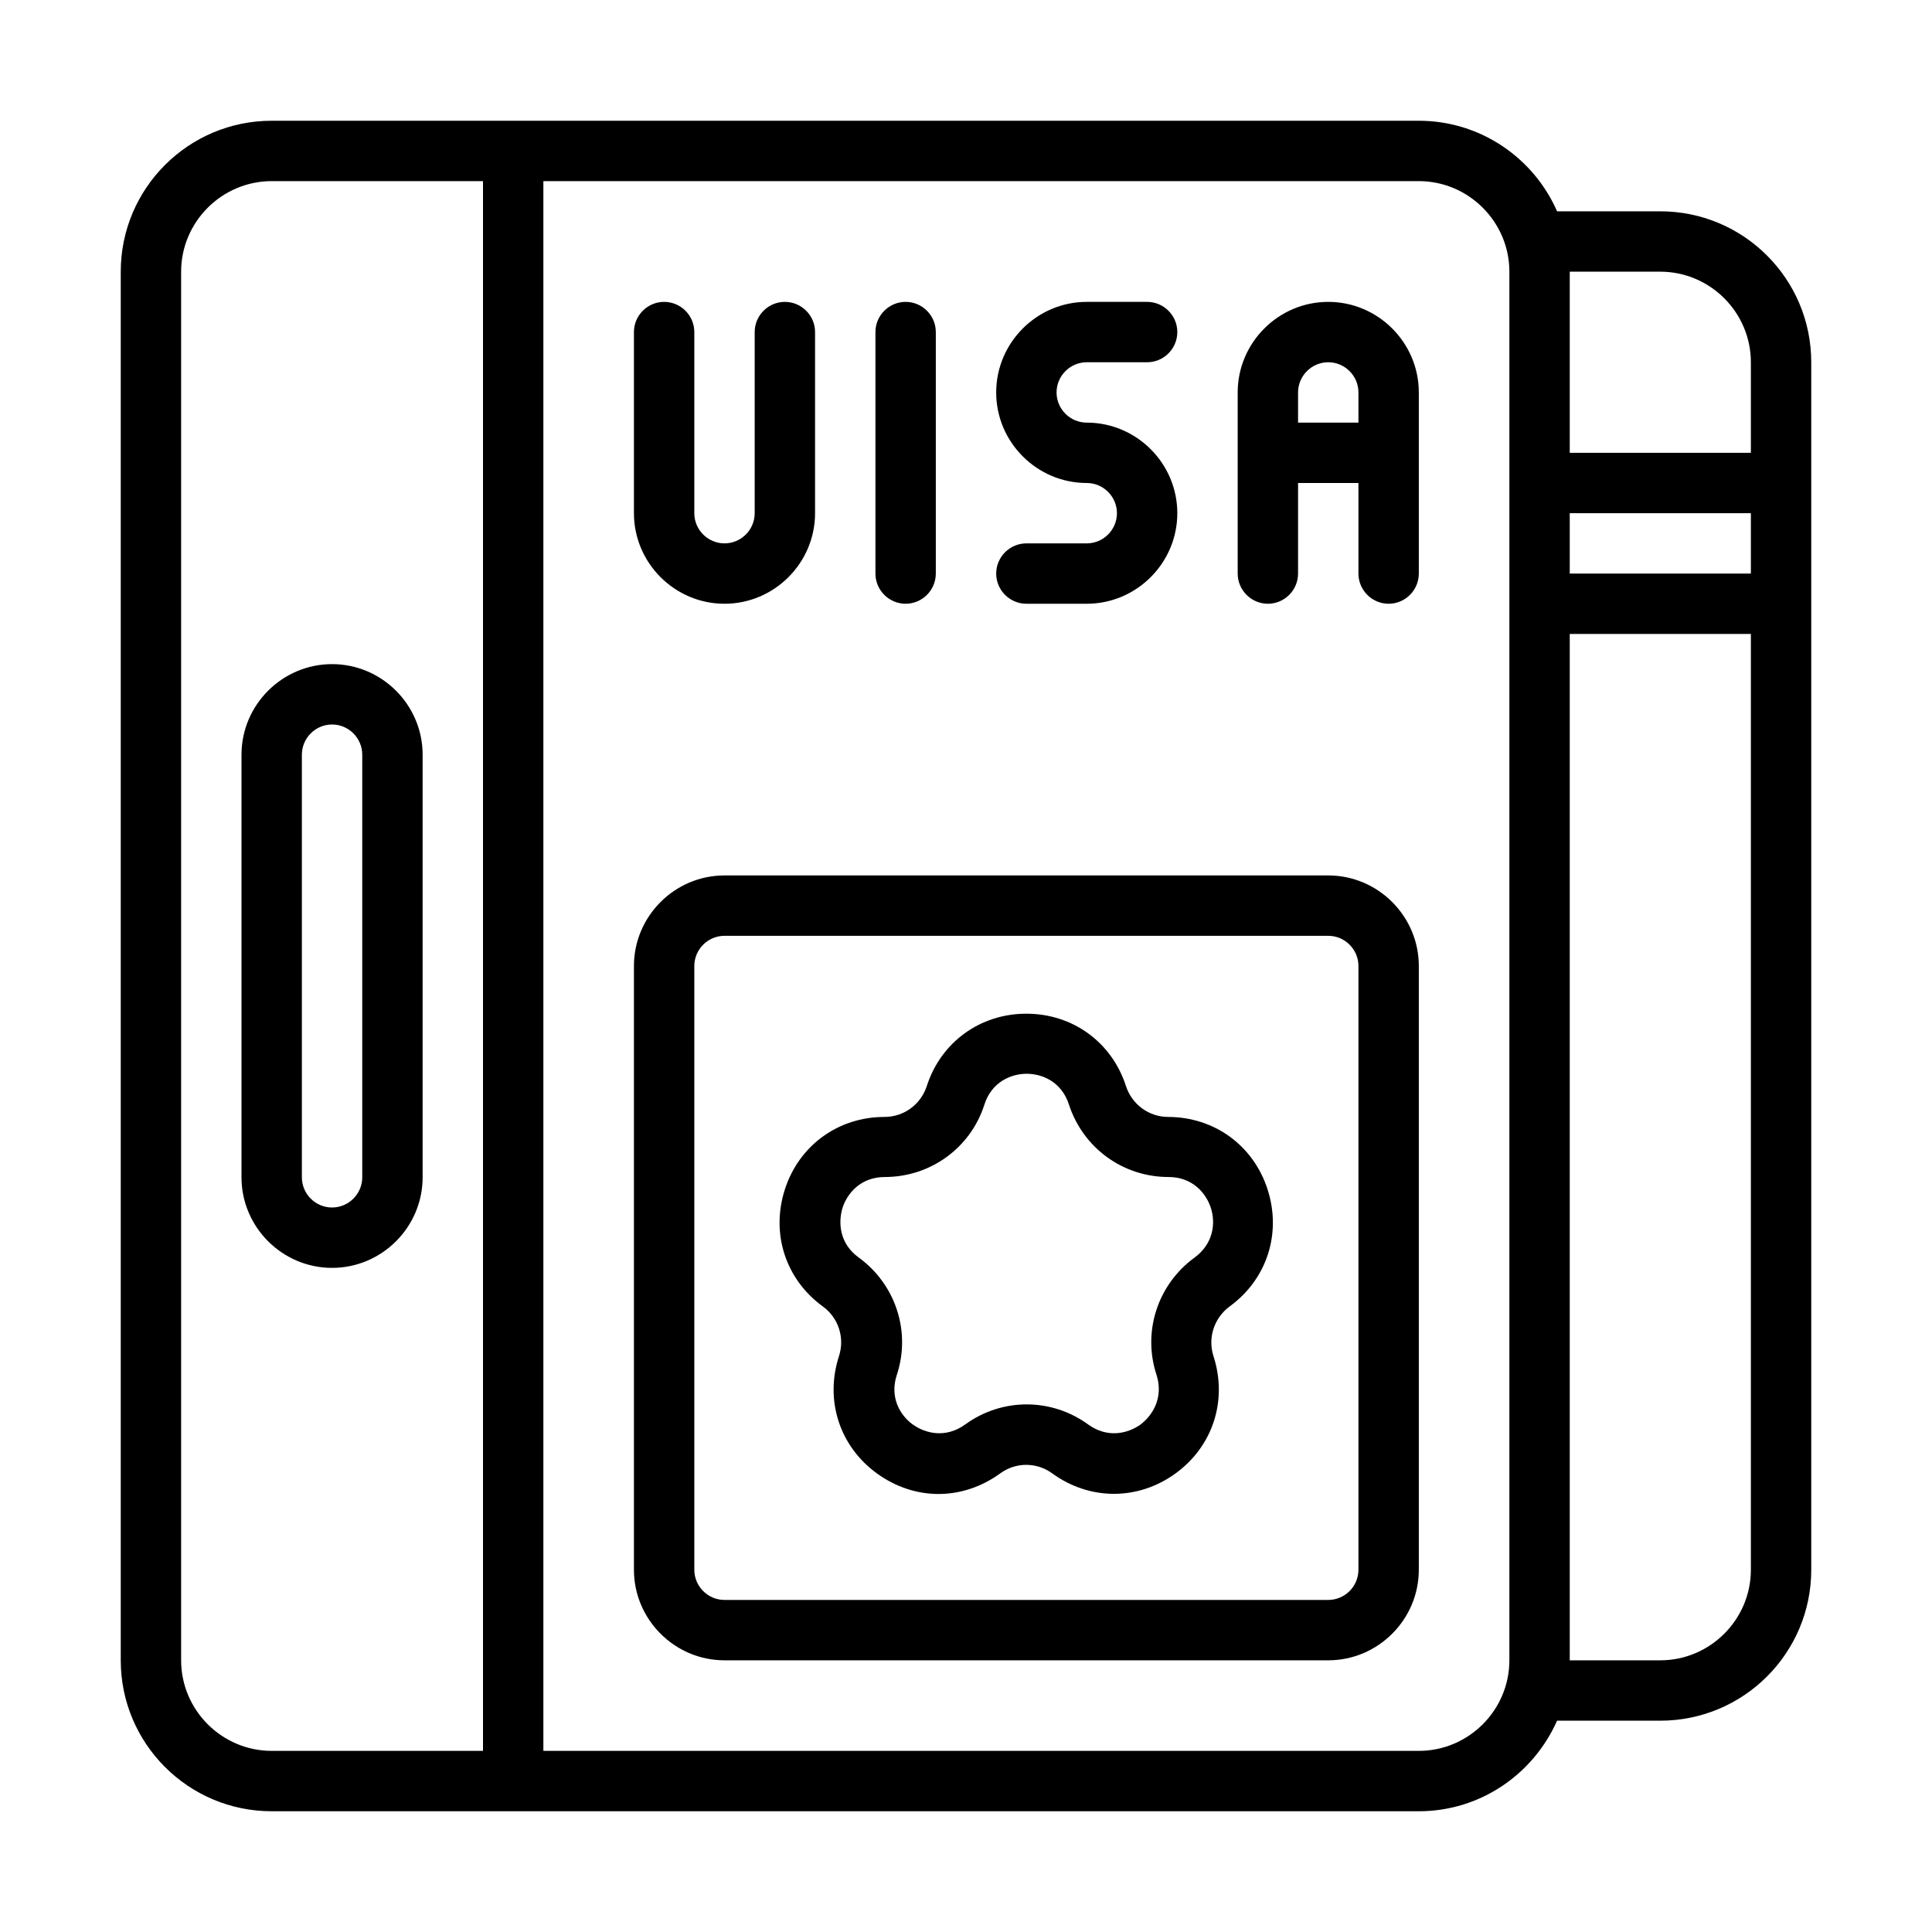
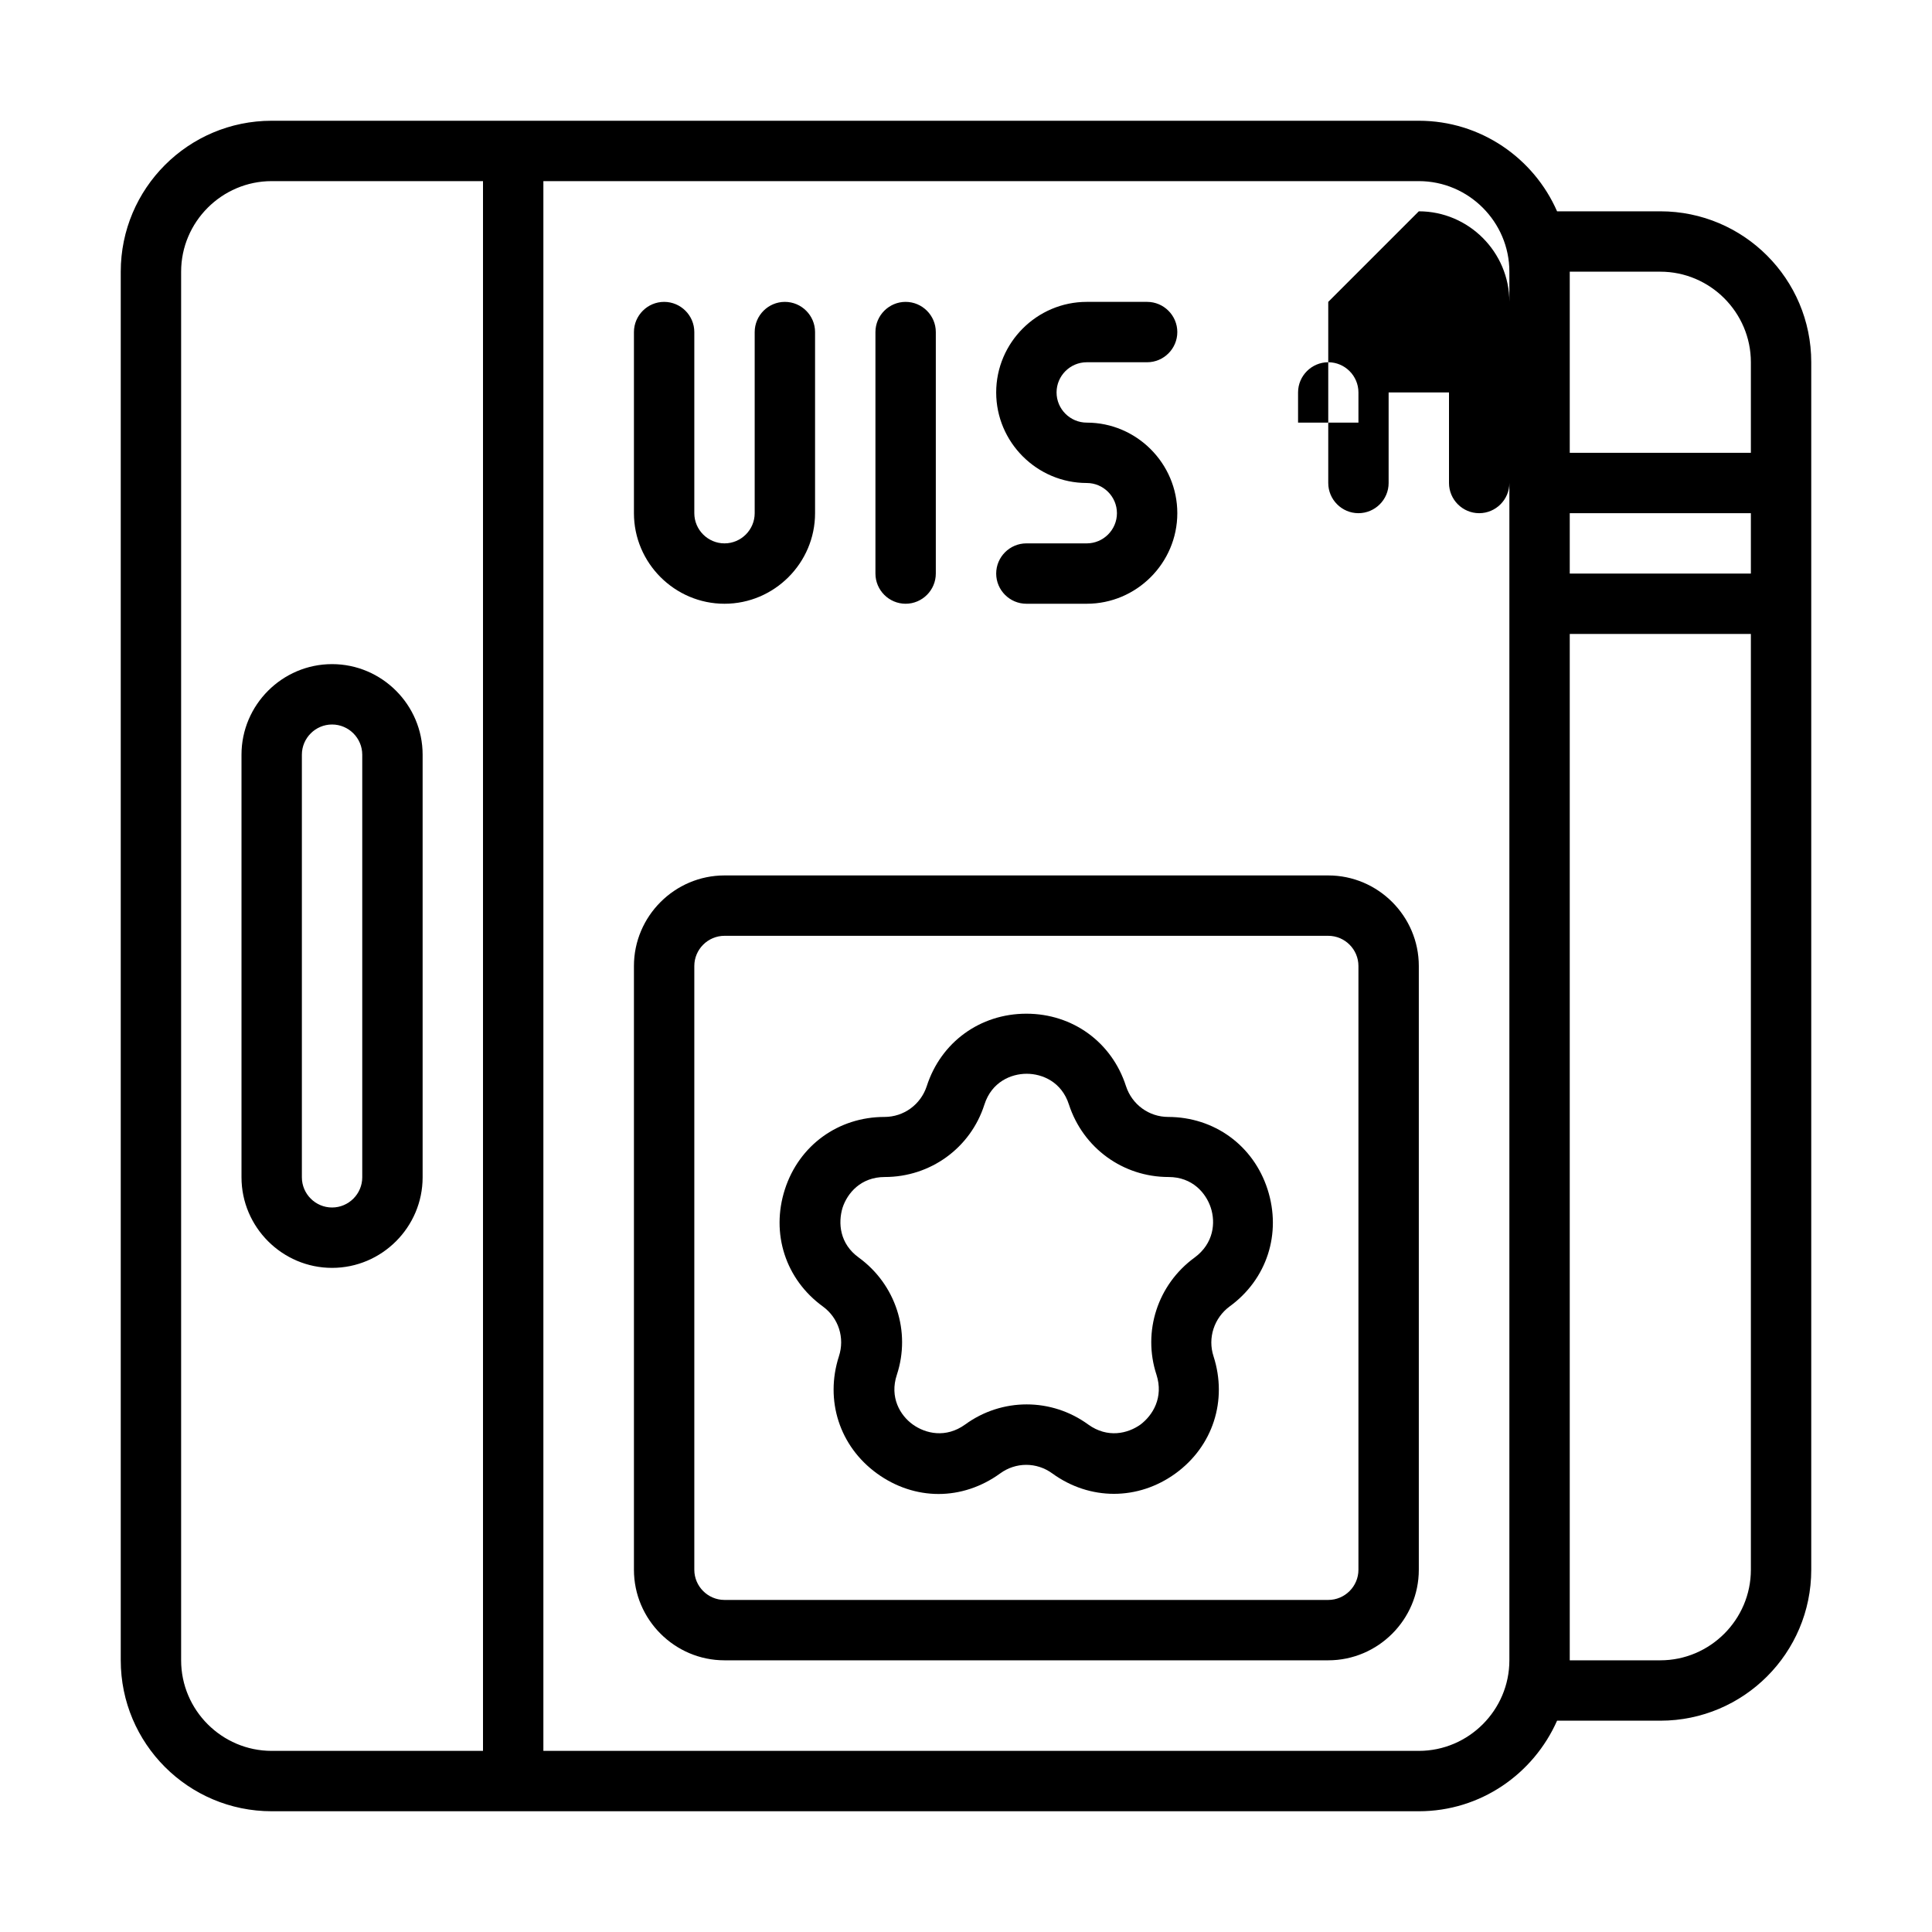
<svg xmlns="http://www.w3.org/2000/svg" id="Expanded" viewBox="0 0 64 64">
-   <path d="M55,7h-3.42c-.77-1.76-2.53-3-4.58-3H9c-2.76,0-5,2.24-5,5v46c0,2.76,2.24,5,5,5h38c2.05,0,3.8-1.24,4.58-3h3.42c2.76,0,5-2.24,5-5V12c0-2.76-2.24-5-5-5ZM52,17h6v2h-6v-2ZM55,9c1.65,0,3,1.35,3,3v3h-6v-6h3ZM6,55V9c0-1.65,1.35-3,3-3h7v52h-7c-1.65,0-3-1.35-3-3ZM47,58h-29V6h29c1.65,0,3,1.35,3,3v46c0,1.65-1.35,3-3,3ZM55,55h-3V21h6v31c0,1.65-1.35,3-3,3ZM11,22c-1.65,0-3,1.35-3,3v14c0,1.65,1.35,3,3,3s3-1.35,3-3v-14c0-1.65-1.35-3-3-3ZM12,39c0,.55-.45,1-1,1s-1-.45-1-1v-14c0-.55.45-1,1-1s1,.45,1,1v14ZM37,17c0-.55-.45-1-1-1-1.65,0-3-1.35-3-3s1.35-3,3-3h2c.55,0,1,.45,1,1s-.45,1-1,1h-2c-.55,0-1,.45-1,1s.45,1,1,1c1.65,0,3,1.35,3,3s-1.35,3-3,3h-2c-.55,0-1-.45-1-1s.45-1,1-1h2c.55,0,1-.45,1-1ZM29,19v-8c0-.55.45-1,1-1s1,.45,1,1v8c0,.55-.45,1-1,1s-1-.45-1-1ZM21,17v-6c0-.55.45-1,1-1s1,.45,1,1v6c0,.55.45,1,1,1s1-.45,1-1v-6c0-.55.45-1,1-1s1,.45,1,1v6c0,1.65-1.35,3-3,3s-3-1.35-3-3ZM44,10c-1.65,0-3,1.35-3,3v6c0,.55.45,1,1,1s1-.45,1-1v-3h2v3c0,.55.45,1,1,1s1-.45,1-1v-6c0-1.65-1.35-3-3-3ZM43,14v-1c0-.55.45-1,1-1s1,.45,1,1v1h-2ZM44,29h-20c-1.65,0-3,1.35-3,3v20c0,1.65,1.35,3,3,3h20c1.65,0,3-1.35,3-3v-20c0-1.65-1.35-3-3-3ZM45,52c0,.55-.45,1-1,1h-20c-.55,0-1-.45-1-1v-20c0-.55.45-1,1-1h20c.55,0,1,.45,1,1v20ZM38.7,37c-.64,0-1.2-.41-1.4-1.02-.47-1.46-1.77-2.4-3.3-2.4s-2.83.94-3.3,2.4c-.2.61-.76,1.02-1.4,1.02-1.53,0-2.83.94-3.3,2.4-.47,1.46.02,2.98,1.26,3.88.52.38.73,1.04.53,1.65-.47,1.46.02,2.98,1.26,3.88.62.45,1.33.68,2.04.68s1.42-.23,2.04-.68c.52-.38,1.21-.38,1.73,0,1.24.9,2.84.9,4.08,0,1.24-.9,1.73-2.42,1.26-3.88-.2-.61.02-1.27.53-1.65,1.24-.9,1.73-2.42,1.26-3.88-.47-1.46-1.77-2.4-3.3-2.4ZM39.57,41.66c-1.22.89-1.73,2.45-1.26,3.88.24.75-.12,1.34-.53,1.65-.42.3-1.09.46-1.73,0-1.22-.89-2.86-.89-4.08,0-.64.46-1.31.3-1.73,0-.42-.3-.78-.9-.53-1.65.47-1.43-.04-2.99-1.26-3.88-.64-.46-.69-1.15-.54-1.65.16-.49.61-1.02,1.4-1.02,1.51,0,2.84-.96,3.3-2.4.24-.75.88-1.02,1.4-1.02s1.16.27,1.4,1.02l.95-.31-.95.31c.47,1.44,1.79,2.4,3.3,2.4.79,0,1.24.53,1.4,1.02.16.49.1,1.18-.54,1.65Z" />
+   <path d="M55,7h-3.42c-.77-1.76-2.53-3-4.58-3H9c-2.76,0-5,2.24-5,5v46c0,2.76,2.24,5,5,5h38c2.05,0,3.8-1.24,4.58-3h3.42c2.76,0,5-2.24,5-5V12c0-2.76-2.24-5-5-5ZM52,17h6v2h-6v-2ZM55,9c1.65,0,3,1.35,3,3v3h-6v-6h3ZM6,55V9c0-1.65,1.35-3,3-3h7v52h-7c-1.65,0-3-1.35-3-3ZM47,58h-29V6h29c1.65,0,3,1.35,3,3v46c0,1.65-1.35,3-3,3ZM55,55h-3V21h6v31c0,1.65-1.35,3-3,3ZM11,22c-1.65,0-3,1.35-3,3v14c0,1.65,1.35,3,3,3s3-1.35,3-3v-14c0-1.65-1.35-3-3-3ZM12,39c0,.55-.45,1-1,1s-1-.45-1-1v-14c0-.55.45-1,1-1s1,.45,1,1v14ZM37,17c0-.55-.45-1-1-1-1.65,0-3-1.35-3-3s1.35-3,3-3h2c.55,0,1,.45,1,1s-.45,1-1,1h-2c-.55,0-1,.45-1,1s.45,1,1,1c1.65,0,3,1.35,3,3s-1.35,3-3,3h-2c-.55,0-1-.45-1-1s.45-1,1-1h2c.55,0,1-.45,1-1ZM29,19v-8c0-.55.45-1,1-1s1,.45,1,1v8c0,.55-.45,1-1,1s-1-.45-1-1ZM21,17v-6c0-.55.45-1,1-1s1,.45,1,1v6c0,.55.45,1,1,1s1-.45,1-1v-6c0-.55.45-1,1-1s1,.45,1,1v6c0,1.65-1.35,3-3,3s-3-1.35-3-3ZM44,10v6c0,.55.45,1,1,1s1-.45,1-1v-3h2v3c0,.55.45,1,1,1s1-.45,1-1v-6c0-1.65-1.35-3-3-3ZM43,14v-1c0-.55.45-1,1-1s1,.45,1,1v1h-2ZM44,29h-20c-1.65,0-3,1.35-3,3v20c0,1.65,1.35,3,3,3h20c1.65,0,3-1.35,3-3v-20c0-1.65-1.35-3-3-3ZM45,52c0,.55-.45,1-1,1h-20c-.55,0-1-.45-1-1v-20c0-.55.45-1,1-1h20c.55,0,1,.45,1,1v20ZM38.7,37c-.64,0-1.2-.41-1.4-1.02-.47-1.46-1.77-2.4-3.3-2.4s-2.83.94-3.3,2.4c-.2.61-.76,1.02-1.4,1.02-1.53,0-2.83.94-3.3,2.4-.47,1.46.02,2.98,1.26,3.88.52.38.73,1.04.53,1.65-.47,1.46.02,2.98,1.26,3.88.62.45,1.33.68,2.04.68s1.42-.23,2.04-.68c.52-.38,1.21-.38,1.73,0,1.24.9,2.84.9,4.08,0,1.24-.9,1.73-2.42,1.26-3.88-.2-.61.02-1.27.53-1.65,1.24-.9,1.73-2.42,1.26-3.88-.47-1.46-1.77-2.4-3.3-2.4ZM39.57,41.66c-1.22.89-1.73,2.45-1.26,3.88.24.75-.12,1.34-.53,1.65-.42.3-1.09.46-1.73,0-1.22-.89-2.86-.89-4.08,0-.64.46-1.31.3-1.73,0-.42-.3-.78-.9-.53-1.65.47-1.43-.04-2.99-1.26-3.88-.64-.46-.69-1.15-.54-1.65.16-.49.61-1.02,1.4-1.02,1.51,0,2.84-.96,3.3-2.4.24-.75.88-1.02,1.4-1.02s1.16.27,1.4,1.02l.95-.31-.95.31c.47,1.44,1.79,2.4,3.3,2.4.79,0,1.24.53,1.4,1.02.16.49.1,1.18-.54,1.65Z" />
</svg>